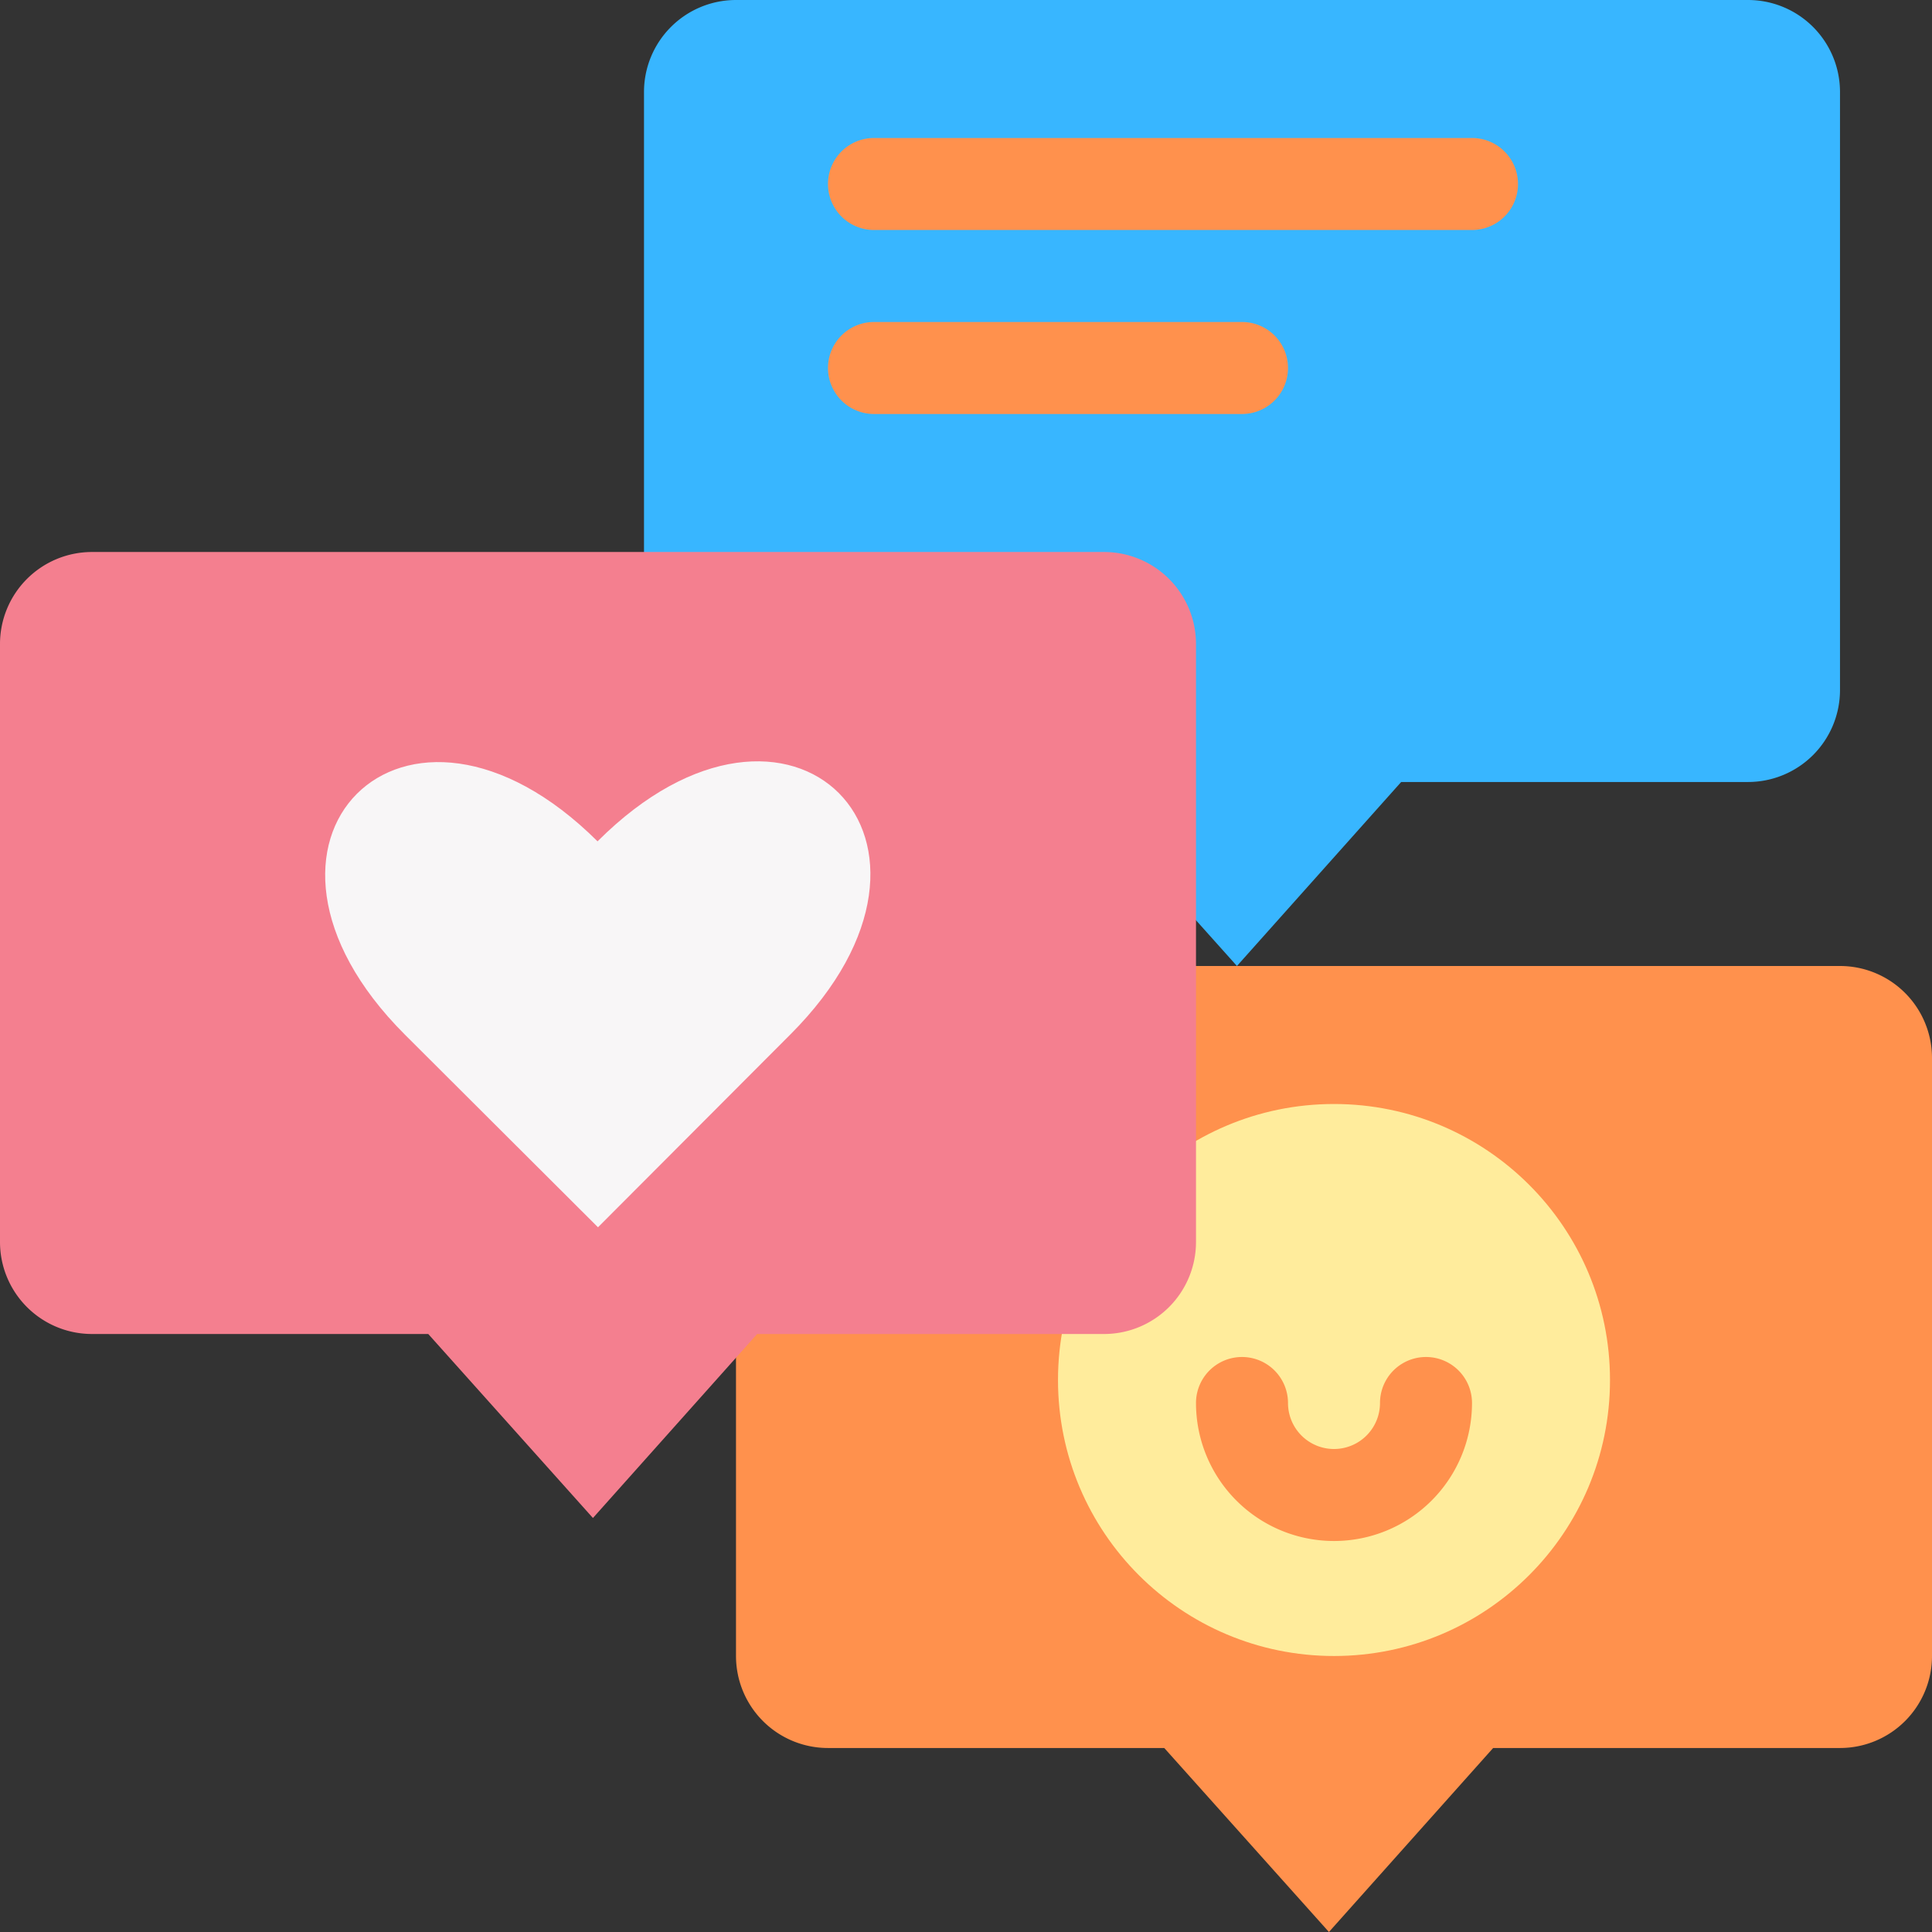
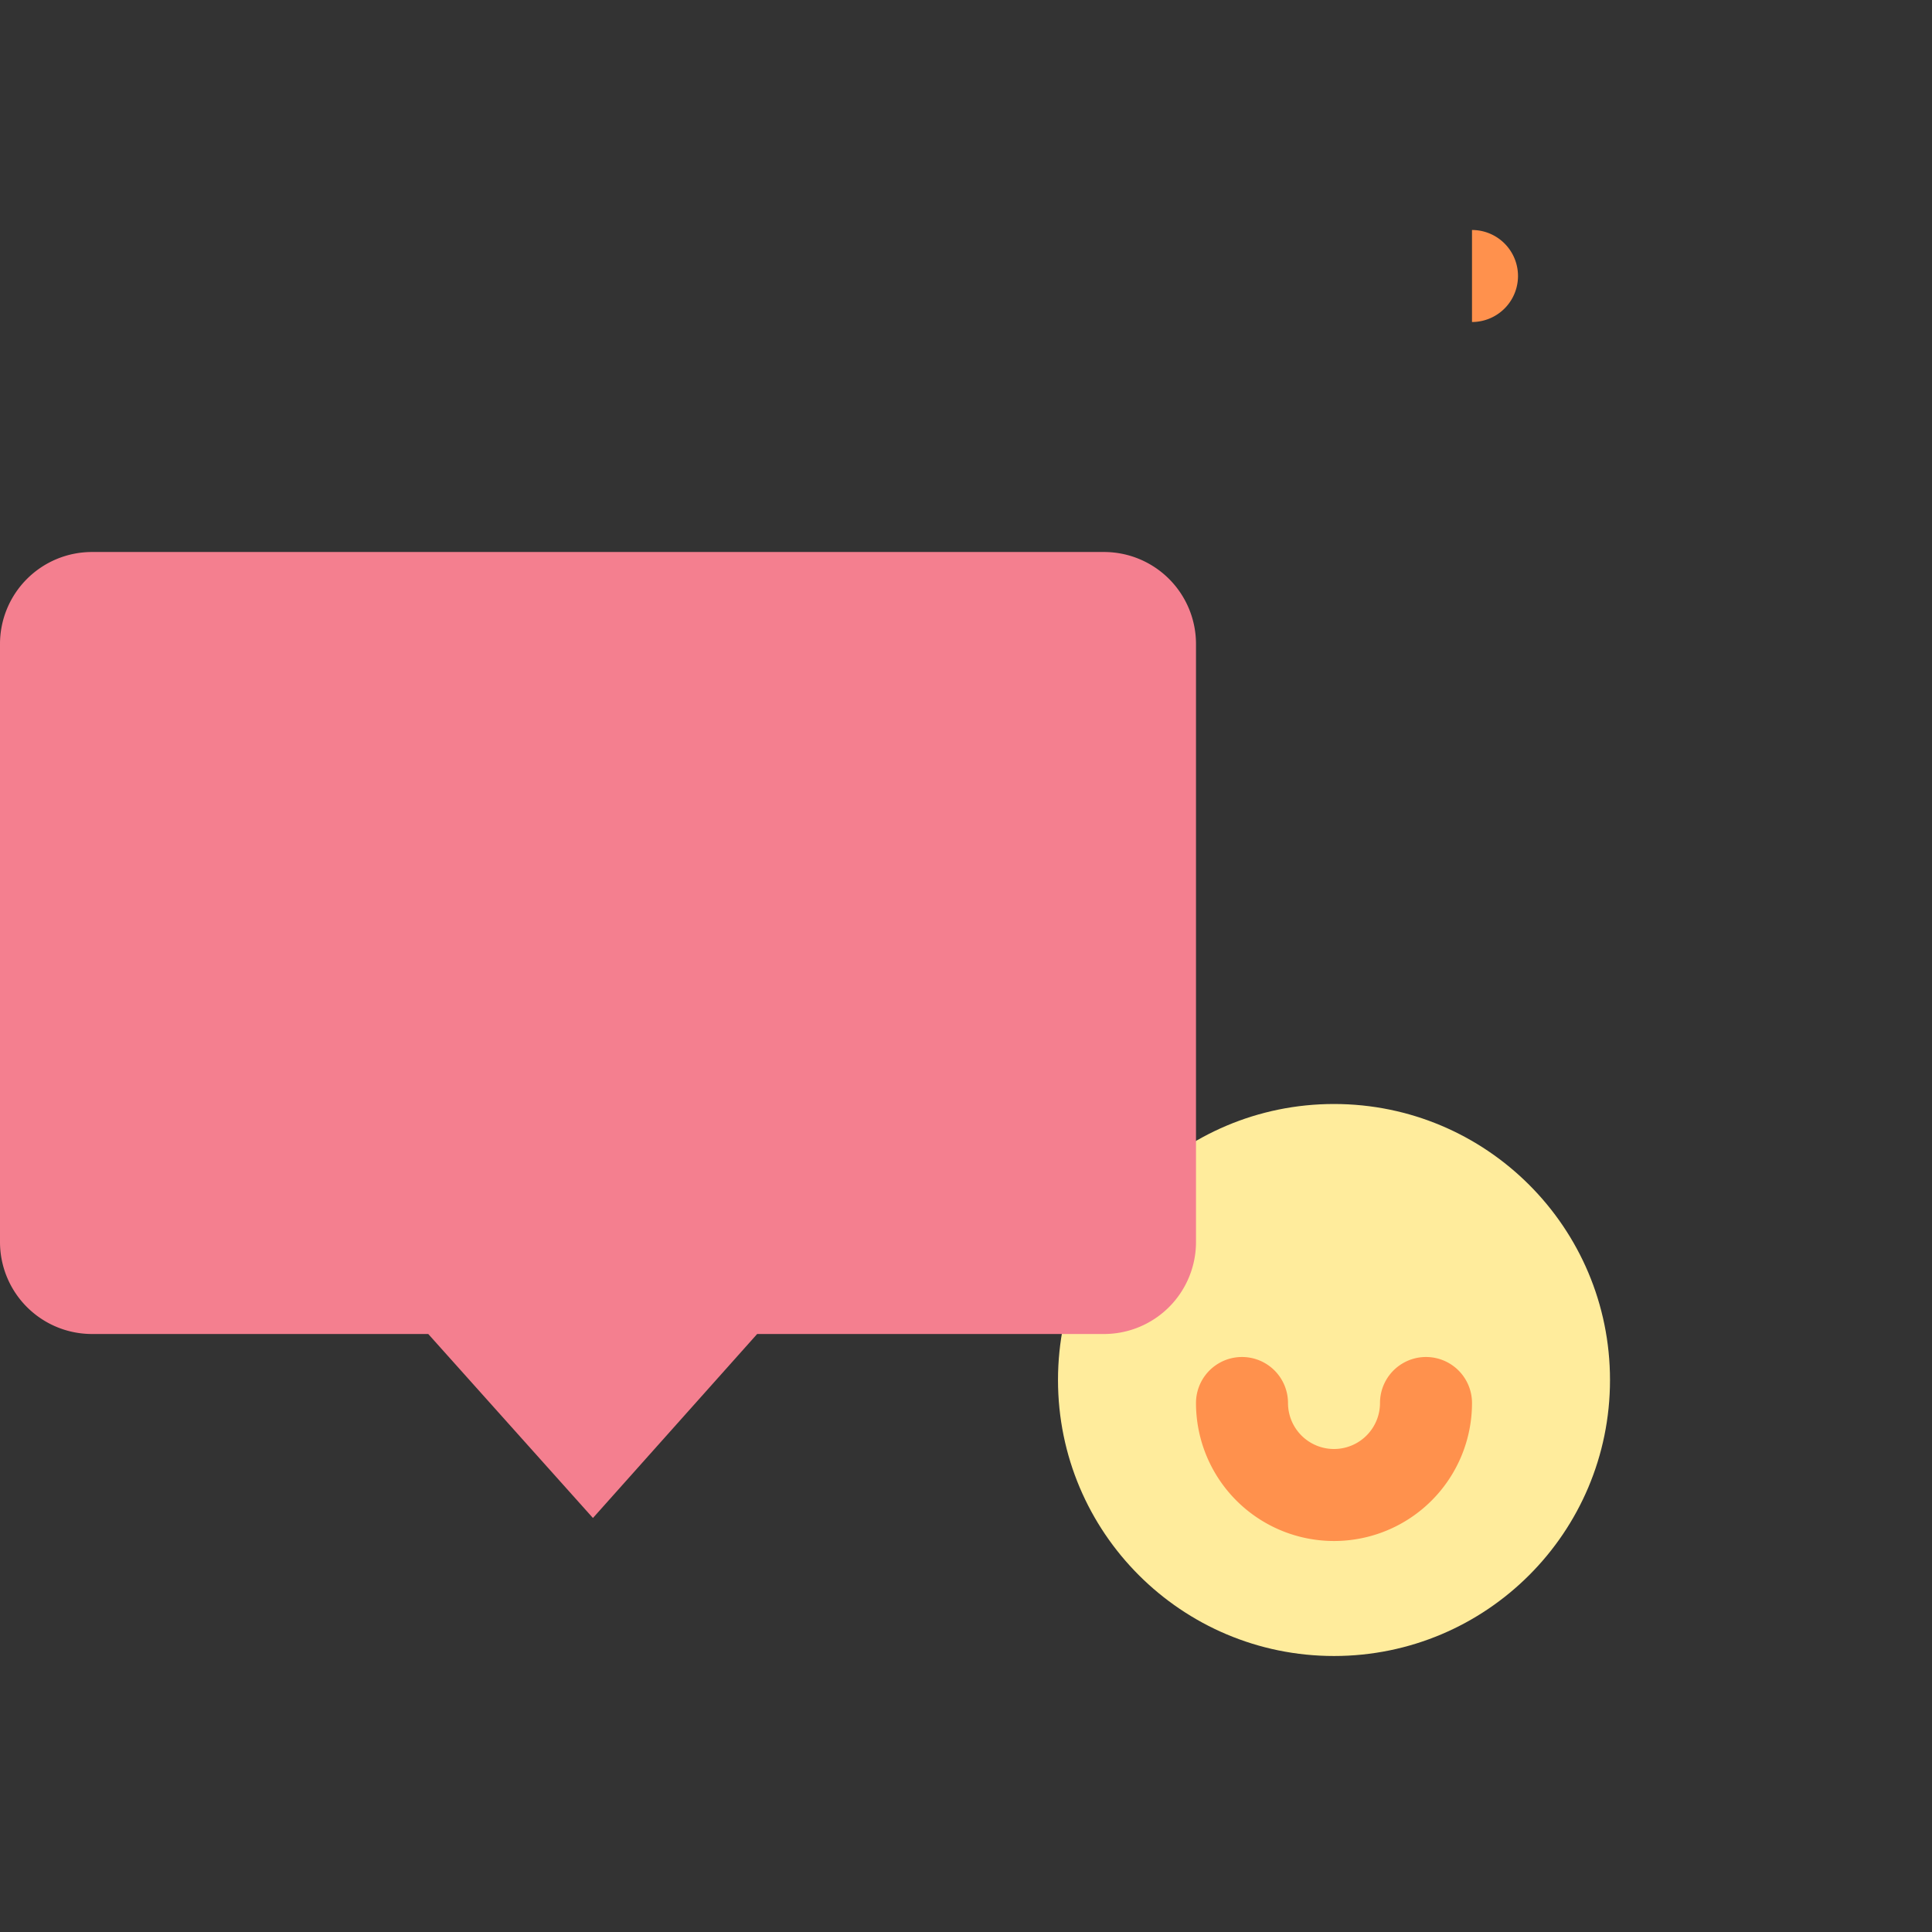
<svg xmlns="http://www.w3.org/2000/svg" data-name="Layer 1" fill="#000000" height="42" preserveAspectRatio="xMidYMid meet" version="1" viewBox="3.0 3.0 42.0 42.0" width="42" zoomAndPan="magnify">
  <rect x="3.0" y="3.0" width="42.0" height="42.0" fill="#333333" stroke="none" />
  <g id="change1_1">
-     <path d="M41,3H19a2,2,0,0,0-2,2V18a2,2,0,0,0,2,2h7.31l3.58,4,3.57-4H41a2,2,0,0,0,2-2V5A2,2,0,0,0,41,3Z" fill="#38b6ff" />
-   </g>
+     </g>
  <g id="change2_1">
-     <path d="M43,24H21a2,2,0,0,0-2,2V39a2,2,0,0,0,2,2h7.31l3.58,4,3.57-4H43a2,2,0,0,0,2-2V26A2,2,0,0,0,43,24Z" fill="#ff914d" />
-   </g>
+     </g>
  <g id="change3_1">
    <circle cx="32" cy="33" fill="#ffec9c" r="6" />
  </g>
  <g id="change2_2">
    <path d="M32,36.5a3,3,0,0,1-3-3,1,1,0,0,1,2,0,1,1,0,0,0,2,0,1,1,0,0,1,2,0A3,3,0,0,1,32,36.5Z" fill="#ff914d" />
  </g>
  <g id="change4_1">
    <path d="M27,15H5a2,2,0,0,0-2,2V30a2,2,0,0,0,2,2h7.31l3.58,4,3.57-4H27a2,2,0,0,0,2-2V17A2,2,0,0,0,27,15Z" fill="#f47f8f" />
  </g>
  <g id="change2_3">
-     <path d="M35,8H22a1,1,0,0,1,0-2H35a1,1,0,0,1,0,2Z" fill="#ff914d" />
+     <path d="M35,8H22H35a1,1,0,0,1,0,2Z" fill="#ff914d" />
  </g>
  <g id="change2_4">
-     <path d="M30,12H22a1,1,0,0,1,0-2h8a1,1,0,0,1,0,2Z" fill="#ff914d" />
-   </g>
+     </g>
  <g id="change5_1">
-     <path d="M16,29.68,11.8,25.49c-4.18-4.18,0-8.37,4.19-4.2,4.2-4.2,8.39,0,4.19,4.2Z" fill="#f8f6f7" />
-   </g>
+     </g>
</svg>